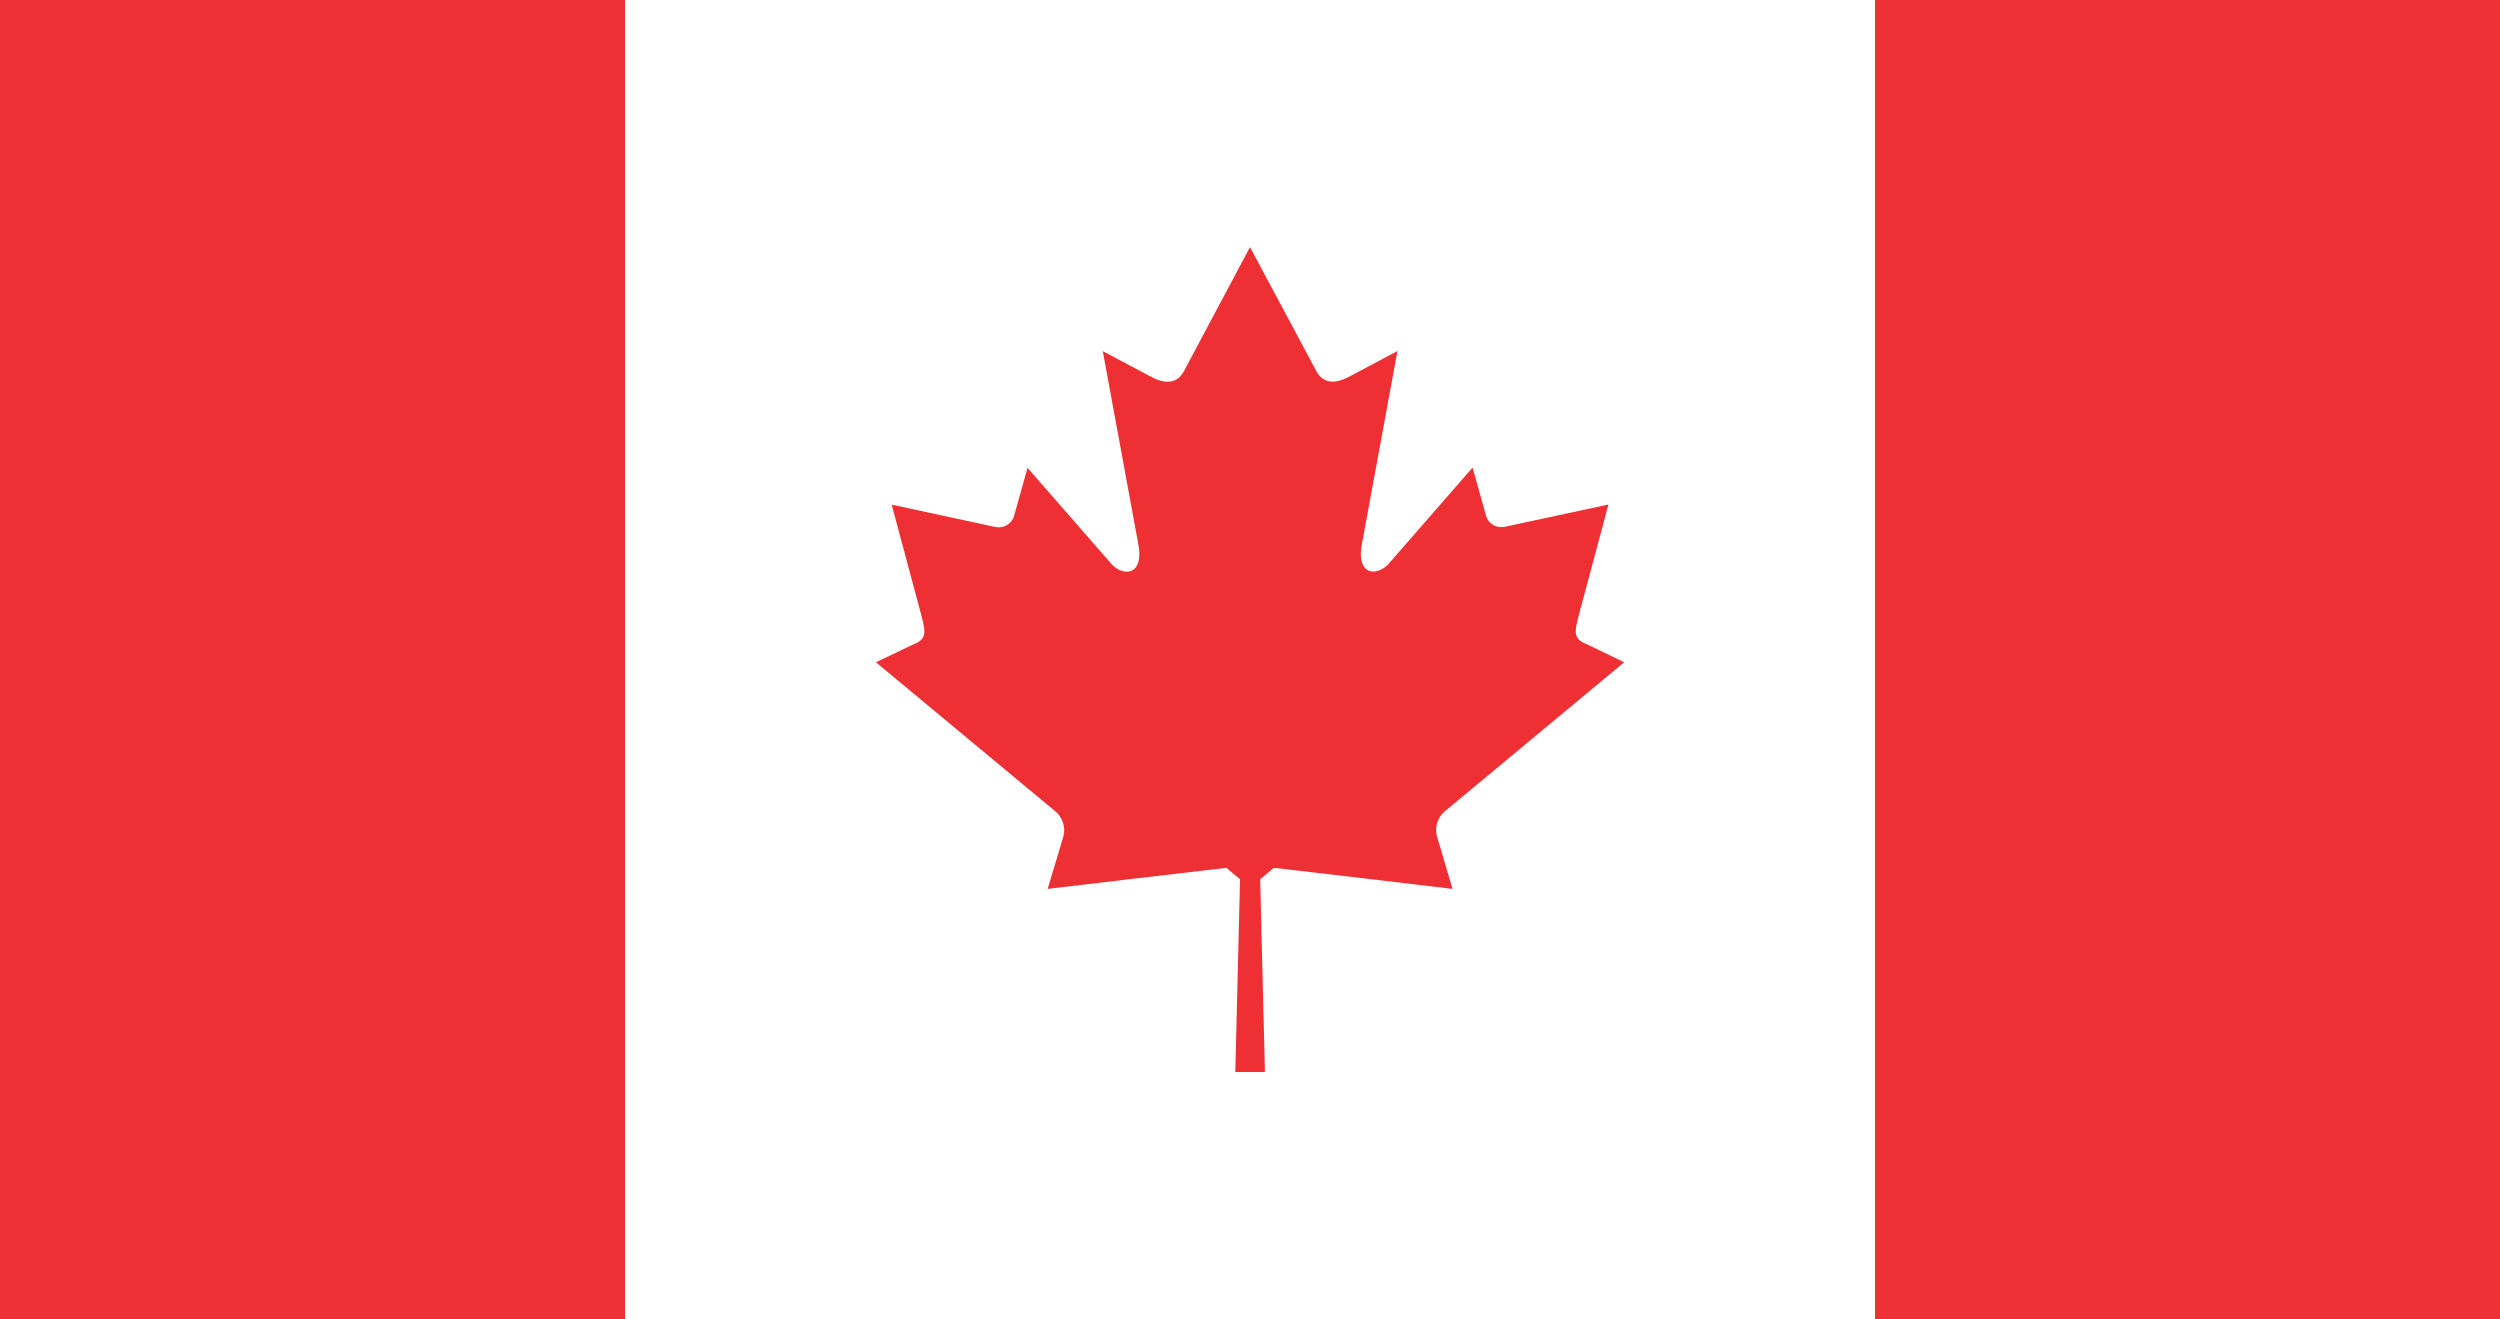
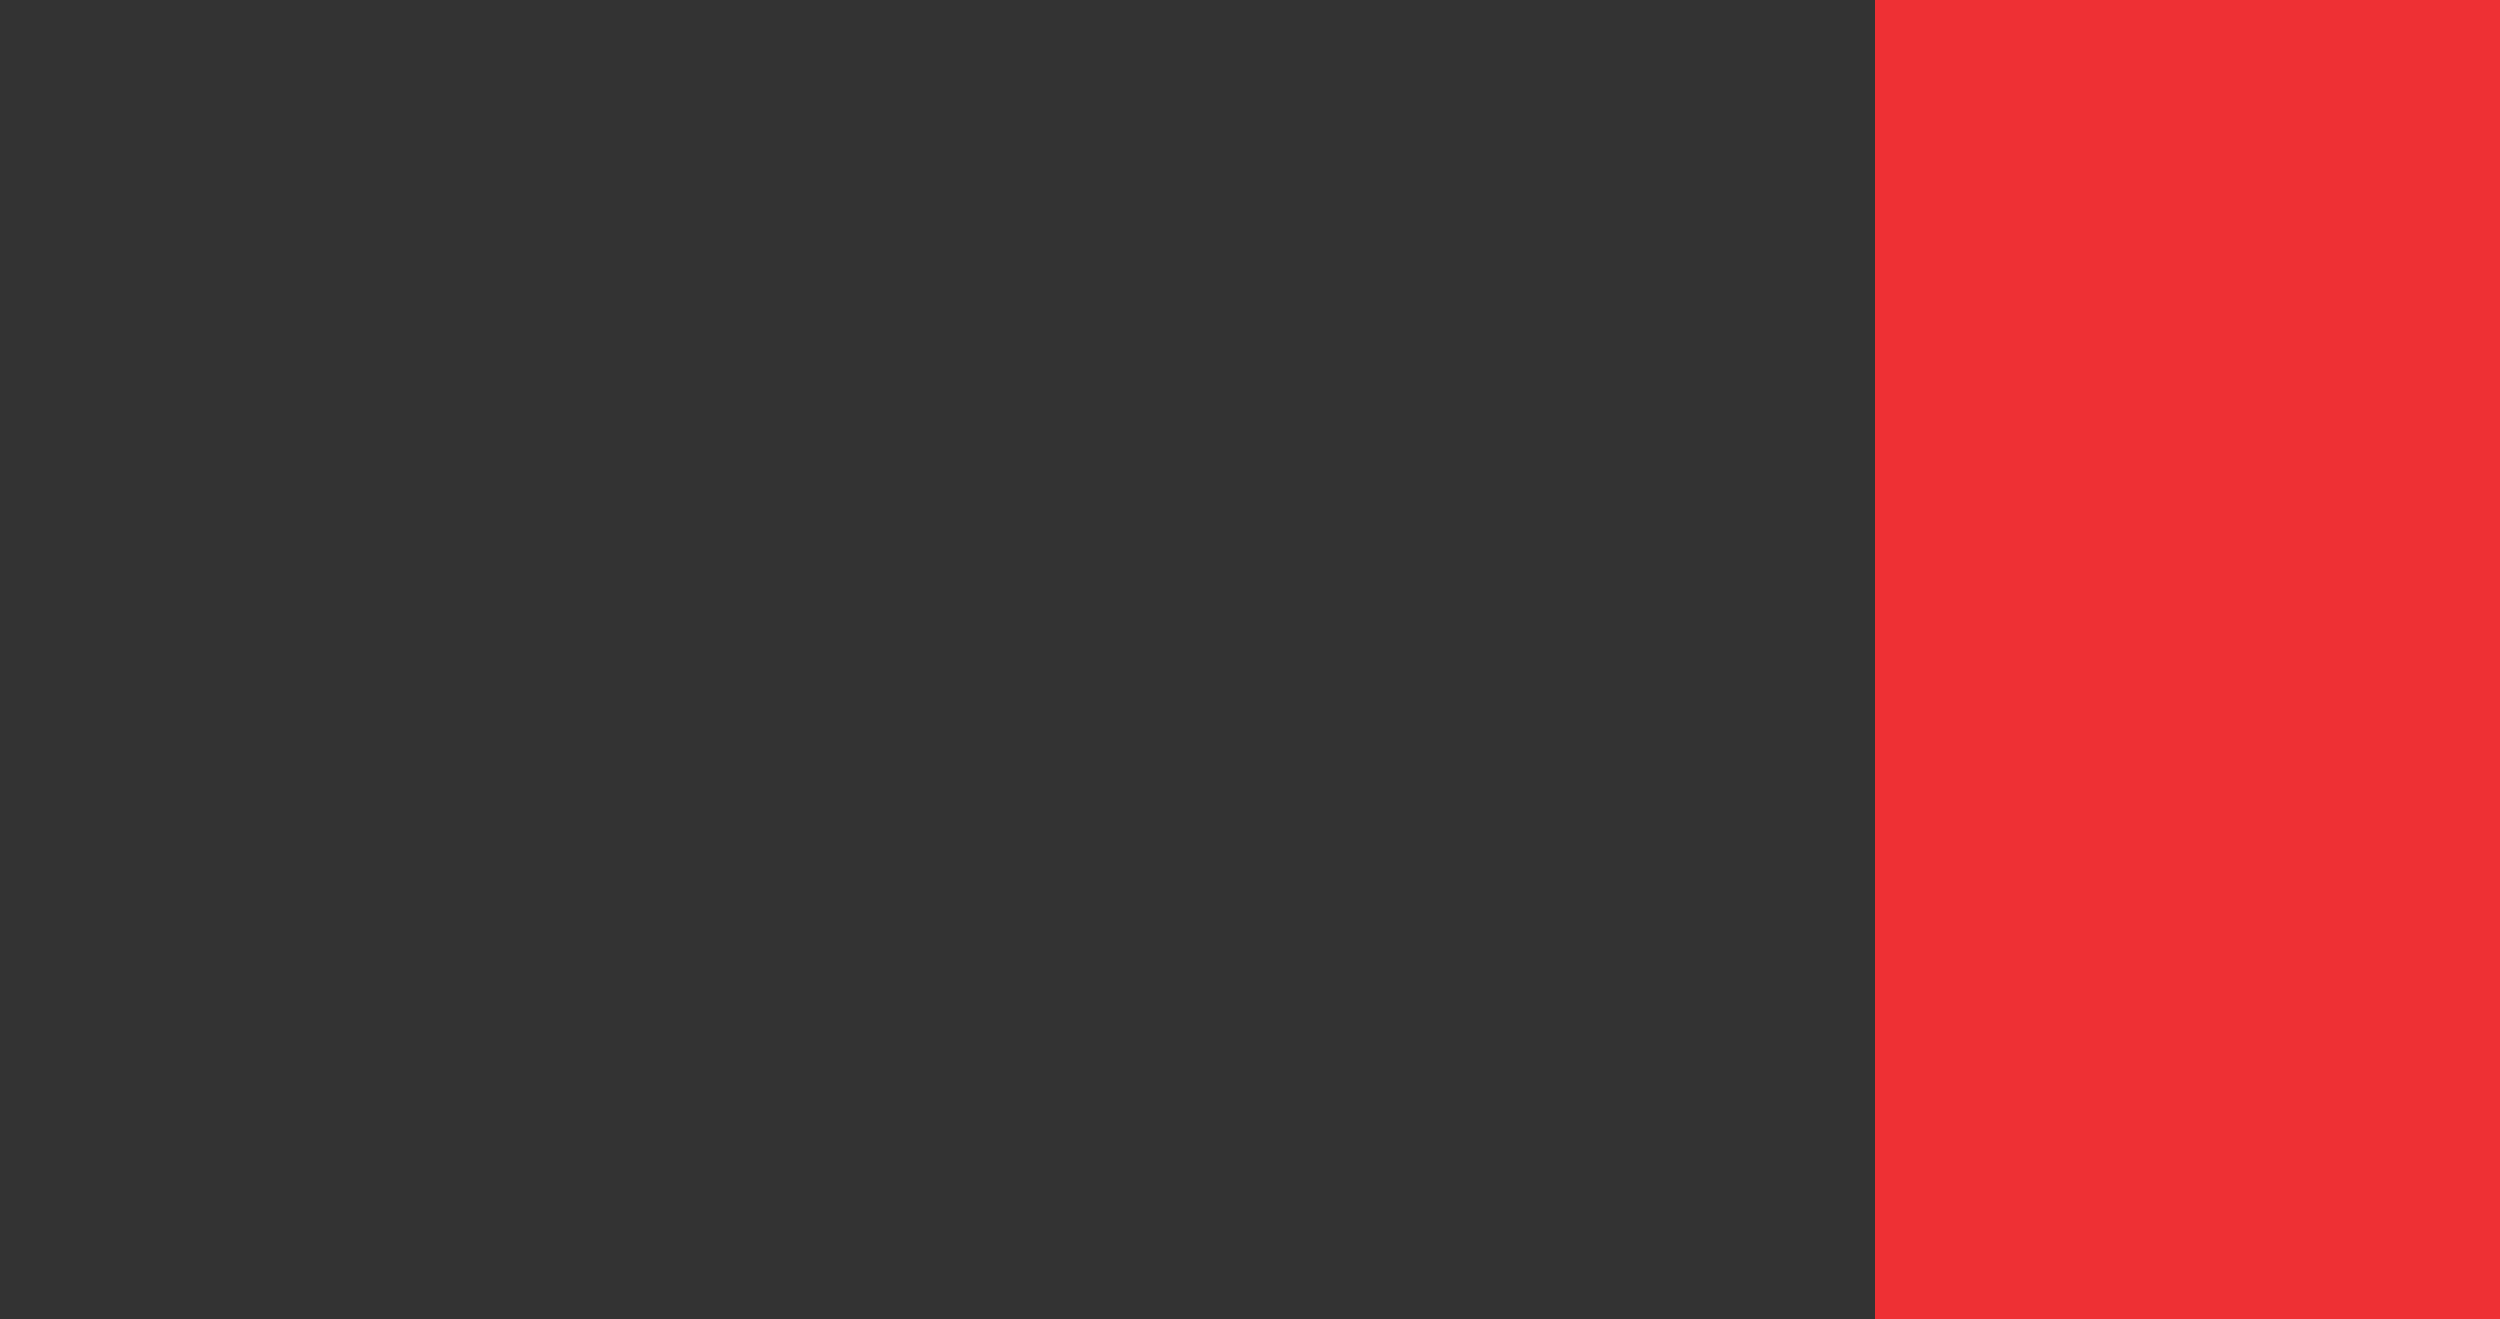
<svg xmlns="http://www.w3.org/2000/svg" id="Layer_1" x="0px" y="0px" viewBox="0 0 216 113.97" style="enable-background:new 0 0 216 113.97;" xml:space="preserve">
  <rect x="0" y="0" width="216" height="113.97" fill="#333333" stroke="none" />
  <style type="text/css">	.st0{fill:#FFFFFF;}	.st1{fill:#ED1C24;}	.st2{fill:#222261;}	.st3{fill:#FFCA06;}	.st4{fill-rule:evenodd;clip-rule:evenodd;fill:#EE3034;}	.st5{fill-rule:evenodd;clip-rule:evenodd;fill:#FFFFFF;}	.st6{fill:#ED1C2C;}	.st7{fill:#18469A;}	.st8{fill:#FFCF22;}	.st9{fill:#EF3E35;}	.st10{fill:#27388A;}	.st11{fill:#007E4B;}	.st12{fill:#FCB316;}	.st13{fill:#010101;}	.st14{fill:#D02032;}	.st15{fill:#3B3971;}	.st16{fill:#003E1F;}	.st17{fill:#F89639;}	.st18{fill:#008B48;}	.st19{fill:#2A2E7D;}	.st20{fill:#253477;}	.st21{fill:#F04840;}	.st22{fill:#E71D2F;}	.st23{fill:#1E3B73;}	.st24{fill:#20191B;}	.st25{fill:#CC2128;}	.st26{fill:#FFCB09;}	.st27{fill:#ED1C26;}	.st28{fill:#00964C;}	.st29{fill:#EE2B36;}	.st30{fill:#006A46;}	.st31{fill:#00B4D1;stroke:#0076BE;stroke-width:4.033;stroke-miterlimit:10;}	.st32{fill:#FAA753;stroke:#20191B;stroke-width:2.017;stroke-miterlimit:10;}	.st33{fill:#00878B;}	.st34{fill:#73C0C1;}	.st35{fill:url(#SVGID_1_);}	.st36{fill:#A9AE6F;}	.st37{fill:url(#SVGID_00000156559910674379083130000011449160663687989431_);}	.st38{fill:url(#SVGID_00000106139279207636655370000007089034067940398744_);}	.st39{fill:#A44624;}	.st40{fill:#BE6E29;}	.st41{fill:url(#SVGID_00000029766745240186375210000010892351522801885110_);}	.st42{fill:url(#SVGID_00000010305049462190044660000011311146071221378196_);}	.st43{fill:url(#SVGID_00000074427805319832971900000003190347702948974007_);}	.st44{fill:url(#SVGID_00000046317792634876342260000007207275662484872833_);}	.st45{fill:url(#SVGID_00000061454335296211240780000010893775649732038274_);}	.st46{fill:url(#SVGID_00000034068727484253672770000004350034982259669653_);}	.st47{fill:url(#SVGID_00000131367609092410035240000008926738148709426082_);}	.st48{fill:url(#SVGID_00000009550738803653480890000013243221689209823886_);}	.st49{fill:url(#SVGID_00000132809062826629084610000006733249638988633269_);}	.st50{fill:url(#SVGID_00000111174149465782744120000010126298422689212299_);}	.st51{fill:url(#SVGID_00000013872129452968086020000005652016974046198175_);}	.st52{fill:url(#SVGID_00000154410644524670096020000007044709166914094232_);}	.st53{fill:url(#SVGID_00000091701813790320491270000009352022824465908394_);}	.st54{fill:#CE965B;}	.st55{fill:url(#SVGID_00000069381578682378113850000005224337217252844188_);}	.st56{fill:url(#SVGID_00000170959650058596461030000014278978929170938791_);}	.st57{fill:url(#SVGID_00000175317412007372955750000012404814190365907856_);}	.st58{fill:url(#SVGID_00000118363796406495773620000014267390064978415259_);}	.st59{fill:url(#SVGID_00000036938392237069864110000001188879901408256642_);}	.st60{fill:url(#SVGID_00000068678914016168797880000004297809452986114444_);}	.st61{fill:url(#SVGID_00000183217121536611842890000006679587123597132971_);}	.st62{fill:url(#SVGID_00000122678657651960812120000008505358102530127770_);}	.st63{fill:#1C1F1E;}	.st64{fill:url(#SVGID_00000108282750325196010770000016784580767013138878_);}	.st65{fill:url(#SVGID_00000062166852468634477420000013937188057228467896_);}	.st66{fill:url(#SVGID_00000008855713720930749280000002926967653586912417_);}	.st67{fill:url(#SVGID_00000012436319179407948420000013776317692355197358_);}	.st68{fill:url(#SVGID_00000039104205307259204480000009268375094224445331_);}	.st69{fill:url(#SVGID_00000048463948575164891010000000983046855611534012_);}	.st70{fill:url(#SVGID_00000011745604286782632590000006174129253727048082_);}	.st71{fill:url(#SVGID_00000082346958404203139460000014852482216915098797_);}	.st72{fill:url(#SVGID_00000038392925637629672670000002584960556745503913_);}	.st73{fill:url(#SVGID_00000063594580400435632230000011176890924994647974_);}	.st74{fill:url(#SVGID_00000153674646580348499930000002266761184850071435_);}	.st75{fill:url(#SVGID_00000123416025194149983870000003346520082352547969_);}	.st76{fill:url(#SVGID_00000044161607713535191680000000415165087952151708_);}	.st77{fill:url(#SVGID_00000151525234163203356500000001843397637596445330_);}	.st78{fill:url(#SVGID_00000165213359005161042600000000885214979265899919_);}	.st79{fill:url(#SVGID_00000098180847450954425660000009491450401939378825_);}	.st80{fill:url(#SVGID_00000145768192911973923070000013030469053111541434_);}	.st81{fill:url(#SVGID_00000047040494154388882290000007881711720858386879_);}	.st82{fill:url(#SVGID_00000066511265721909268680000016363557083960591256_);}	.st83{fill:url(#SVGID_00000023267196685618285420000005687212636606871486_);}	.st84{fill:url(#SVGID_00000049927617356970727140000008325515606788648577_);}	.st85{fill:url(#SVGID_00000124862397834644558450000007268186025545204893_);}	.st86{fill:url(#SVGID_00000088135092954196388090000006340104523695352996_);}	.st87{fill:url(#SVGID_00000044873141591196887880000005458955989990293164_);}	.st88{fill:url(#SVGID_00000179605464578320106410000017331121679453136293_);}	.st89{fill:url(#SVGID_00000179642045012826482780000011200132359784778126_);}	.st90{fill:url(#SVGID_00000041998556915976989310000002095212469813564080_);}	.st91{fill:url(#SVGID_00000060742940251029953600000007872802006622275481_);}	.st92{fill:url(#SVGID_00000158708623768335300230000016985424470546200243_);}	.st93{fill:url(#SVGID_00000172432043971200754420000012617767145501774751_);}	.st94{fill:url(#SVGID_00000172436744001708631180000018330786239179410312_);}	.st95{fill:url(#SVGID_00000072245908076310307690000000138585402570556344_);}	.st96{fill:url(#SVGID_00000095333396403392517180000013997662295909985157_);}	.st97{fill:url(#SVGID_00000060723838283113756550000003210308979549867921_);}	.st98{fill:url(#SVGID_00000121249469437532578100000006430499962913096623_);}	.st99{fill:url(#SVGID_00000132079632124454825680000001502602420768190608_);}	.st100{fill:url(#SVGID_00000161614482704024195680000004259040663172461502_);}	.st101{fill:url(#SVGID_00000052082565017457213590000002252717597668270735_);}	.st102{fill:url(#SVGID_00000134245631811715314800000008546652666934262192_);}	.st103{fill:url(#SVGID_00000084504947787400817860000017262759390770179762_);}	.st104{fill:url(#SVGID_00000005267535075710525610000016082287090664221824_);}	.st105{fill:url(#SVGID_00000023280596539070571230000014486776337849179823_);}	.st106{fill:url(#SVGID_00000125582927477253862100000017895810373673056645_);}	.st107{fill:#EE3035;}	.st108{fill:url(#SVGID_00000049221087007054823940000004900957211763678121_);}	.st109{fill:url(#SVGID_00000003827774150805372880000016640870934508216238_);}	.st110{fill:url(#SVGID_00000016063761071130961190000010668158192628362145_);}	.st111{fill:url(#SVGID_00000020385119393669724260000003432099394514673343_);}	.st112{fill:url(#SVGID_00000131327653459712089780000011008771692186697128_);}	.st113{fill:url(#SVGID_00000093891136323719965930000004669938400456275094_);}	.st114{fill:url(#SVGID_00000119838297630706211730000011104416387967991169_);}	.st115{fill:url(#SVGID_00000054984358088919793490000012638756427637979544_);}	.st116{fill:url(#SVGID_00000123428662627710737580000007344178100518802347_);}	.st117{fill:url(#SVGID_00000059297247959898354240000015683724318638937014_);}	.st118{fill:url(#SVGID_00000134948725291614823780000007061050350893674399_);}	.st119{fill:url(#SVGID_00000000187472479286033660000005772022555190974125_);}	.st120{fill:url(#SVGID_00000053521340554432672690000012969080886675867811_);}	.st121{fill:url(#SVGID_00000098917511510340456190000004601426678475693743_);}	.st122{fill:url(#SVGID_00000045584185048450783080000014315769918566299560_);}	.st123{fill:url(#SVGID_00000012460590657278459920000008708809983918850735_);}	.st124{fill:url(#SVGID_00000070083065477664102840000001811578496117889467_);}	.st125{fill:url(#SVGID_00000175324497535294313950000009282548741014052780_);}	.st126{fill:url(#SVGID_00000060017992704707888820000015122906500722218889_);}	.st127{fill:url(#SVGID_00000157299110587046587540000012604427667391419583_);}	.st128{fill:url(#SVGID_00000116212724507457228380000004107757770198518424_);}	.st129{fill:url(#SVGID_00000018213507279936804640000002592520616605002912_);}	.st130{fill:url(#SVGID_00000111187064786454199870000003057017432960314541_);}	.st131{fill:url(#SVGID_00000175304421365555483800000009052309479705560206_);}	.st132{fill:url(#SVGID_00000021805353332707210410000005040071413611853235_);}	.st133{fill:url(#SVGID_00000091705339644291957980000016286286976428983212_);}	.st134{fill:url(#SVGID_00000151525535681763116900000000784804219268768910_);}	.st135{fill:url(#SVGID_00000140734359827417360690000011697918568245139115_);}	.st136{fill:url(#SVGID_00000134955926324362893140000005999296812575430578_);}	.st137{fill:url(#SVGID_00000145737190870480568920000004500408315087503768_);}	.st138{fill:url(#SVGID_00000145736526969548005090000008550765896124583808_);}	.st139{fill:url(#SVGID_00000008141576022164960720000006373090816126618017_);}	.st140{fill:url(#SVGID_00000103975858310019995290000003499172805929455777_);}	.st141{fill:url(#SVGID_00000106864231173670744250000014910800455520369851_);}	.st142{fill:url(#SVGID_00000068640524209673745000000010851084387468465282_);}	.st143{fill:#7B742F;}	.st144{fill:url(#SVGID_00000088840571235483772140000008481665243101207173_);}	.st145{fill:url(#SVGID_00000165207229026742599670000016754917391257520783_);}	.st146{fill:url(#SVGID_00000156552221602186534830000008518792764753440703_);}	.st147{fill:url(#SVGID_00000152240996264556953000000006547300184572756923_);}	.st148{fill:url(#SVGID_00000041982992559296471200000005105500159413729176_);}	.st149{fill:url(#SVGID_00000023250576226473516340000010804705688856558756_);}	.st150{fill:url(#SVGID_00000012458600076548786510000002958053088171527048_);}	.st151{fill:url(#SVGID_00000110454791395751481750000000329195354193186191_);}	.st152{fill:url(#SVGID_00000147923794190511492020000014821621535718341553_);}	.st153{fill:url(#SVGID_00000112602997013366429120000015531436795159895425_);}	.st154{fill:url(#SVGID_00000145772167661344108880000006480184272742039475_);}	.st155{fill:url(#SVGID_00000025436848258031817890000016457864189491059114_);}	.st156{fill:url(#SVGID_00000078751927271459416900000018445250192800320394_);}	.st157{fill:url(#SVGID_00000046317636126837849390000010715901416484908443_);}	.st158{fill:url(#SVGID_00000128473961676939149010000010824931591281691788_);}	.st159{fill:url(#SVGID_00000041290654545813944030000010104208145167248542_);}	.st160{fill:url(#SVGID_00000085220615700993703430000003141269222669340297_);}	.st161{fill:url(#SVGID_00000160152184289465150720000003601356044045014155_);}	.st162{fill:url(#SVGID_00000021834017019016955890000003827247216068223676_);}	.st163{fill:url(#SVGID_00000046311677832000541090000014708779956477367174_);}	.st164{fill:url(#SVGID_00000016759155310869986980000004739927581800640644_);}	.st165{fill:url(#SVGID_00000013900750240185464980000008604635512756711814_);}	.st166{fill:url(#SVGID_00000171710106296583581410000005245802304953330561_);}	.st167{fill:url(#SVGID_00000150077541285534759110000000813357836311622279_);}	.st168{fill:url(#SVGID_00000034080579140644015340000017289273084553564599_);}	.st169{fill:url(#SVGID_00000023997497614815579950000014629850890687187842_);}	.st170{fill:url(#SVGID_00000138553076599749688870000001452182024509248155_);}	.st171{fill:#FAA753;}	.st172{fill:#FFFFFF;stroke:#0076BE;stroke-width:4.033;stroke-miterlimit:10;}	.st173{fill:#FFFFFF;stroke:#FFEF00;stroke-width:4.033;stroke-miterlimit:10;}	.st174{fill:#9CA364;}	.st175{fill:#707932;}	.st176{fill:url(#SVGID_00000178192527935557886070000005594240601365874074_);}	.st177{fill:url(#SVGID_00000137093478059654021510000014308423314232005263_);}	.st178{fill:url(#SVGID_00000102511043638523205480000015868864815332423836_);}	.st179{fill:url(#SVGID_00000018936544523076750340000007179814757053674930_);}	.st180{fill:url(#SVGID_00000082354466475620169590000015807343784282001041_);}	.st181{fill:url(#SVGID_00000132766558917843705540000001934137045398160792_);}	.st182{fill:url(#SVGID_00000146495150178858202090000002806884008087065490_);}	.st183{fill:url(#SVGID_00000083082891437287492360000012289003155412228260_);}	.st184{fill:url(#SVGID_00000183951579651649109920000009225396276915874948_);}	.st185{fill:url(#SVGID_00000161611392038848407130000010136714420602539184_);}	.st186{fill:url(#SVGID_00000119108272900400717290000008607587576392938890_);}	.st187{fill:url(#SVGID_00000063602521363697042800000003361417240829755521_);}	.st188{fill:#006D49;}	.st189{fill:#EE2229;}</style>
  <g>
    <g>
-       <polygon class="st4" points="0,0 0,113.97 54,113.97 54,0 0,0   " />
-       <polygon class="st5" points="54,0 54,113.97 162,113.97 162,0 54,0   " />
      <polygon class="st4" points="216,0 162,0 162,113.97 216,113.97 216,0   " />
    </g>
-     <path class="st4" d="M108,92.62h1.29l-0.41-16.65l1.18-0.99c5.33,0.62,10.11,1.18,15.44,1.82l-1.35-4.55  c-0.22-0.8,0.09-1.67,0.69-2.16l15.49-12.87l-3.21-1.55c-1.41-0.52-1.01-1.32-0.51-3.28l2.36-8.8l-8.99,1.93  c-0.88,0.14-1.46-0.44-1.59-0.98l-1.16-4.14l-7.11,8.15c-1.01,1.31-3.06,1.31-2.42-1.71l3.04-16.51l-4.07,2.16  c-1.15,0.65-2.29,0.76-2.93-0.41L108,21.35l-5.72,10.74c-0.64,1.17-1.78,1.06-2.93,0.41l-4.07-2.16l3.04,16.51  c0.63,3.02-1.42,3.02-2.43,1.72l-7.11-8.15l-1.16,4.14c-0.14,0.54-0.71,1.11-1.59,0.98l-8.99-1.94l2.36,8.8  c0.51,1.95,0.9,2.76-0.5,3.28l-3.22,1.54l15.49,12.87c0.61,0.49,0.93,1.36,0.71,2.16l-1.36,4.55c5.33-0.64,10.1-1.19,15.44-1.82  l1.18,0.99l-0.41,16.65H108L108,92.62z" />
  </g>
</svg>